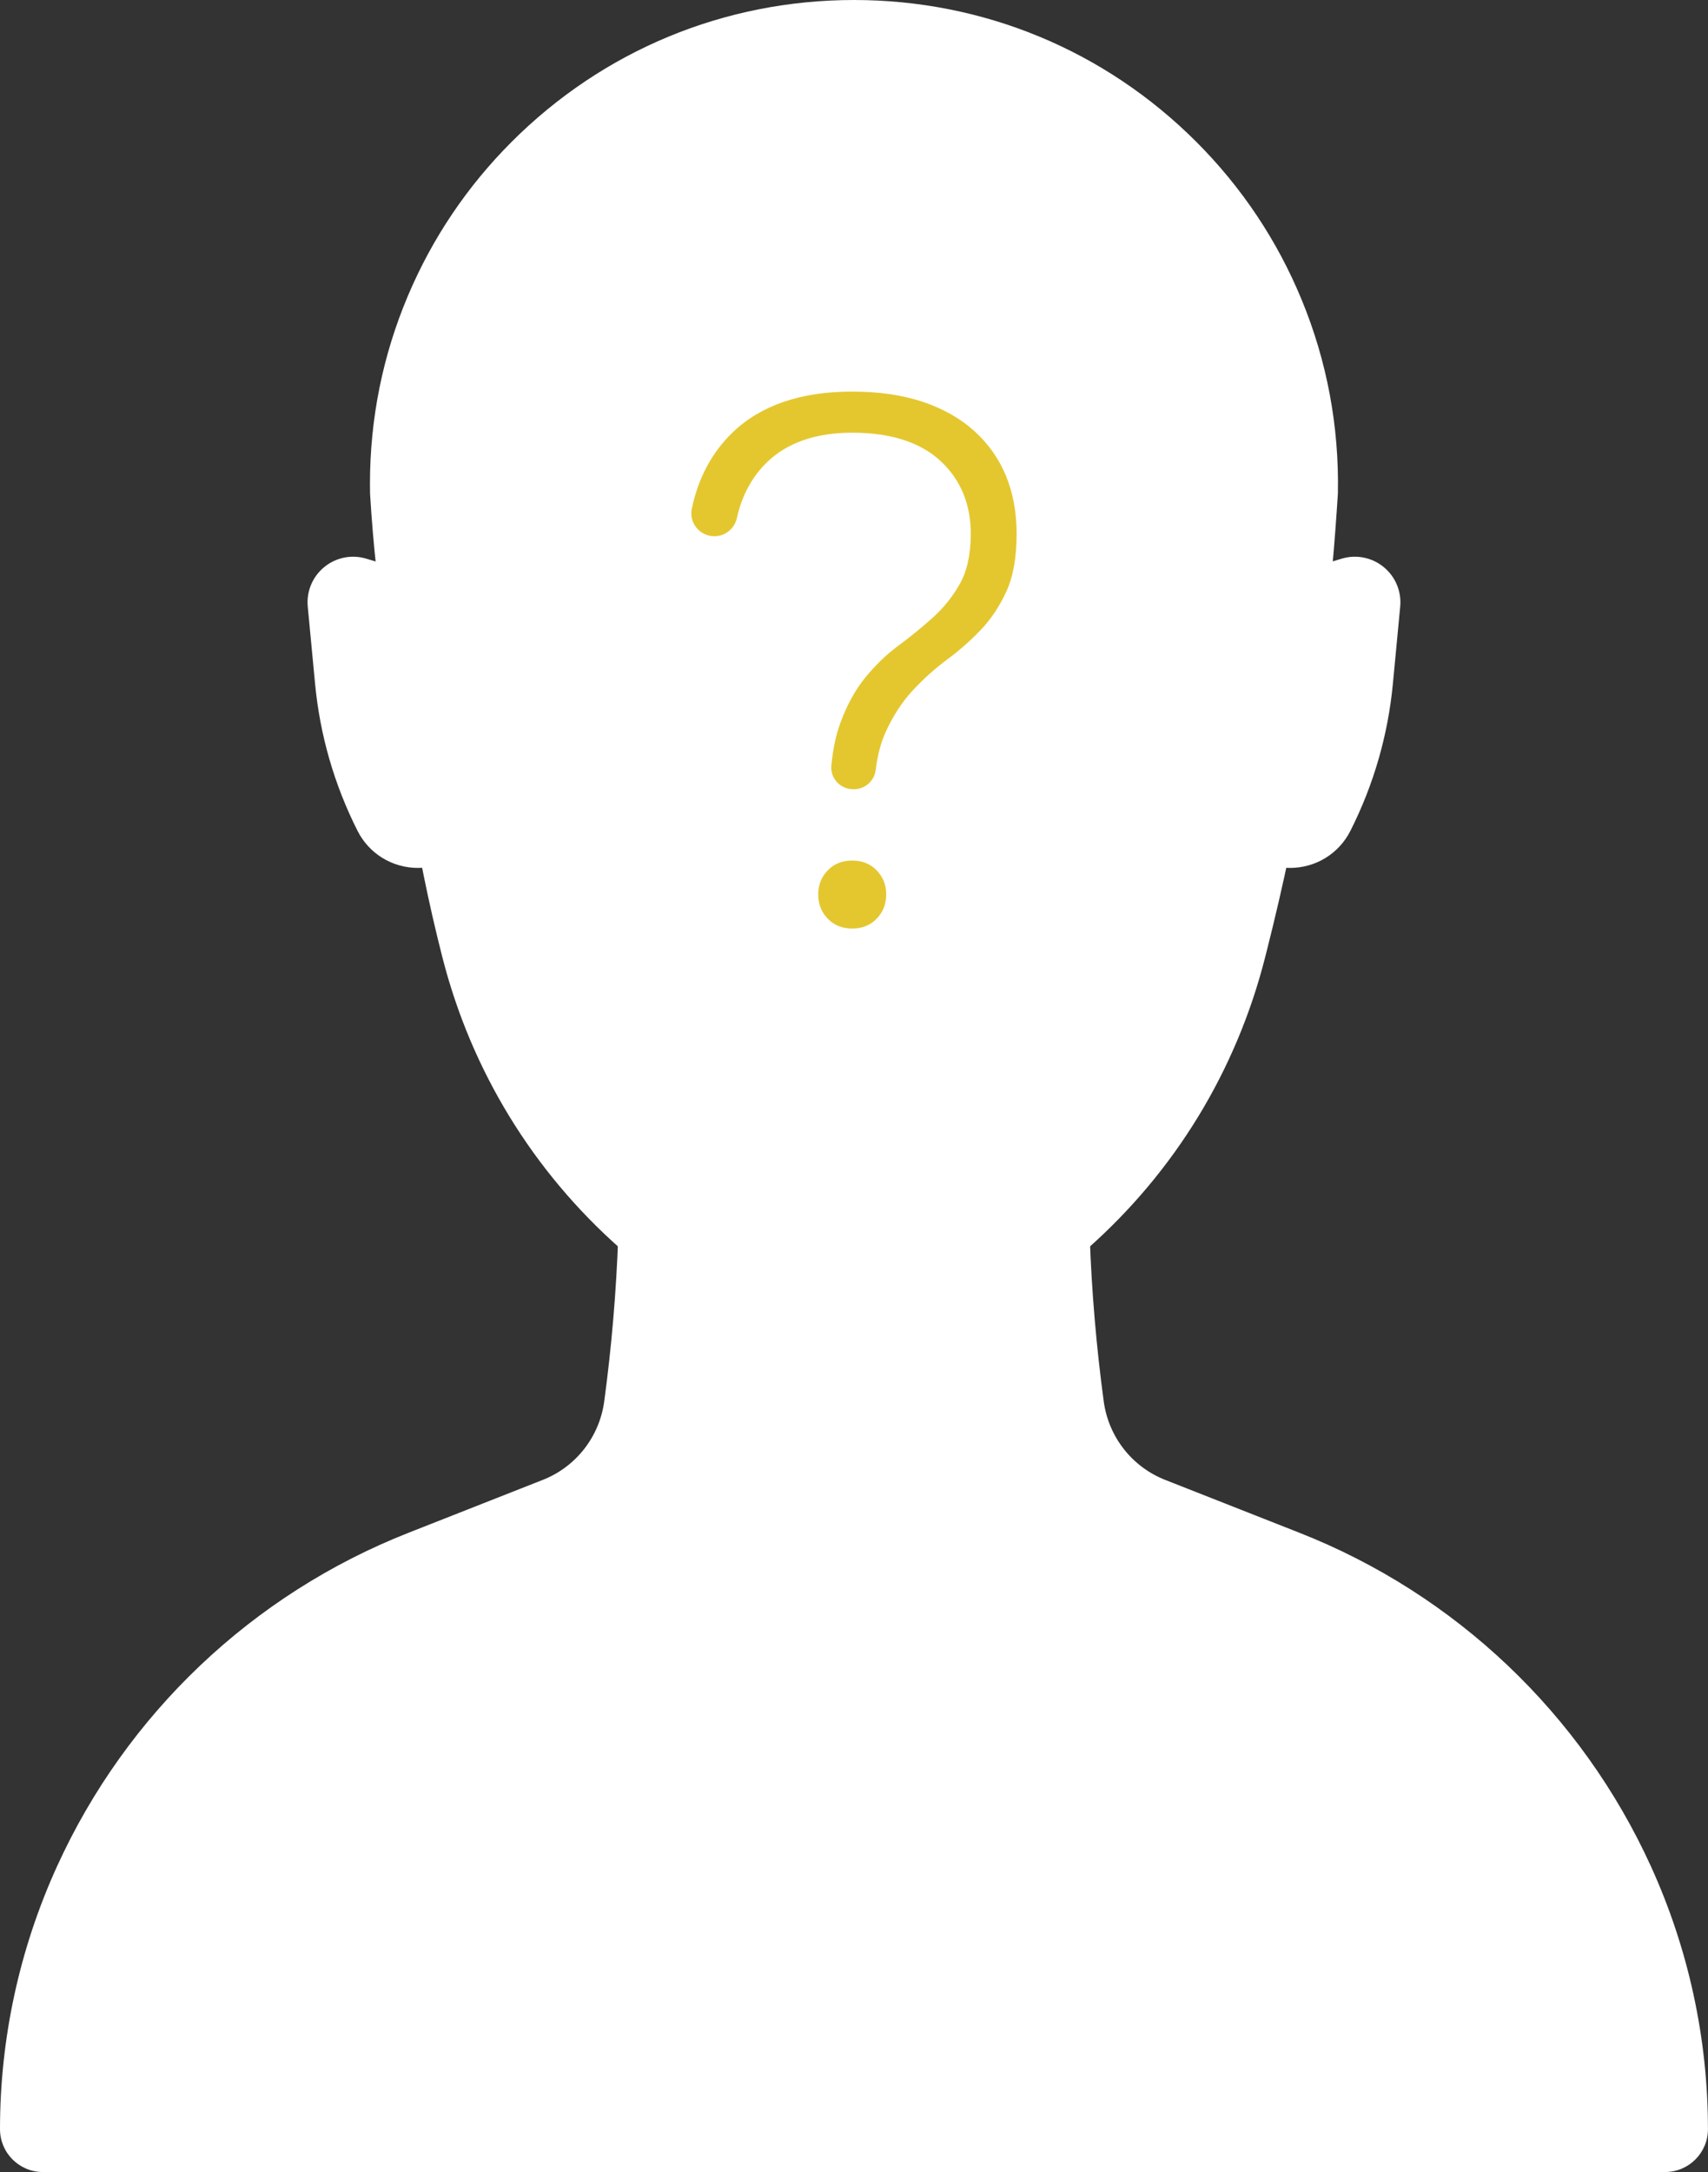
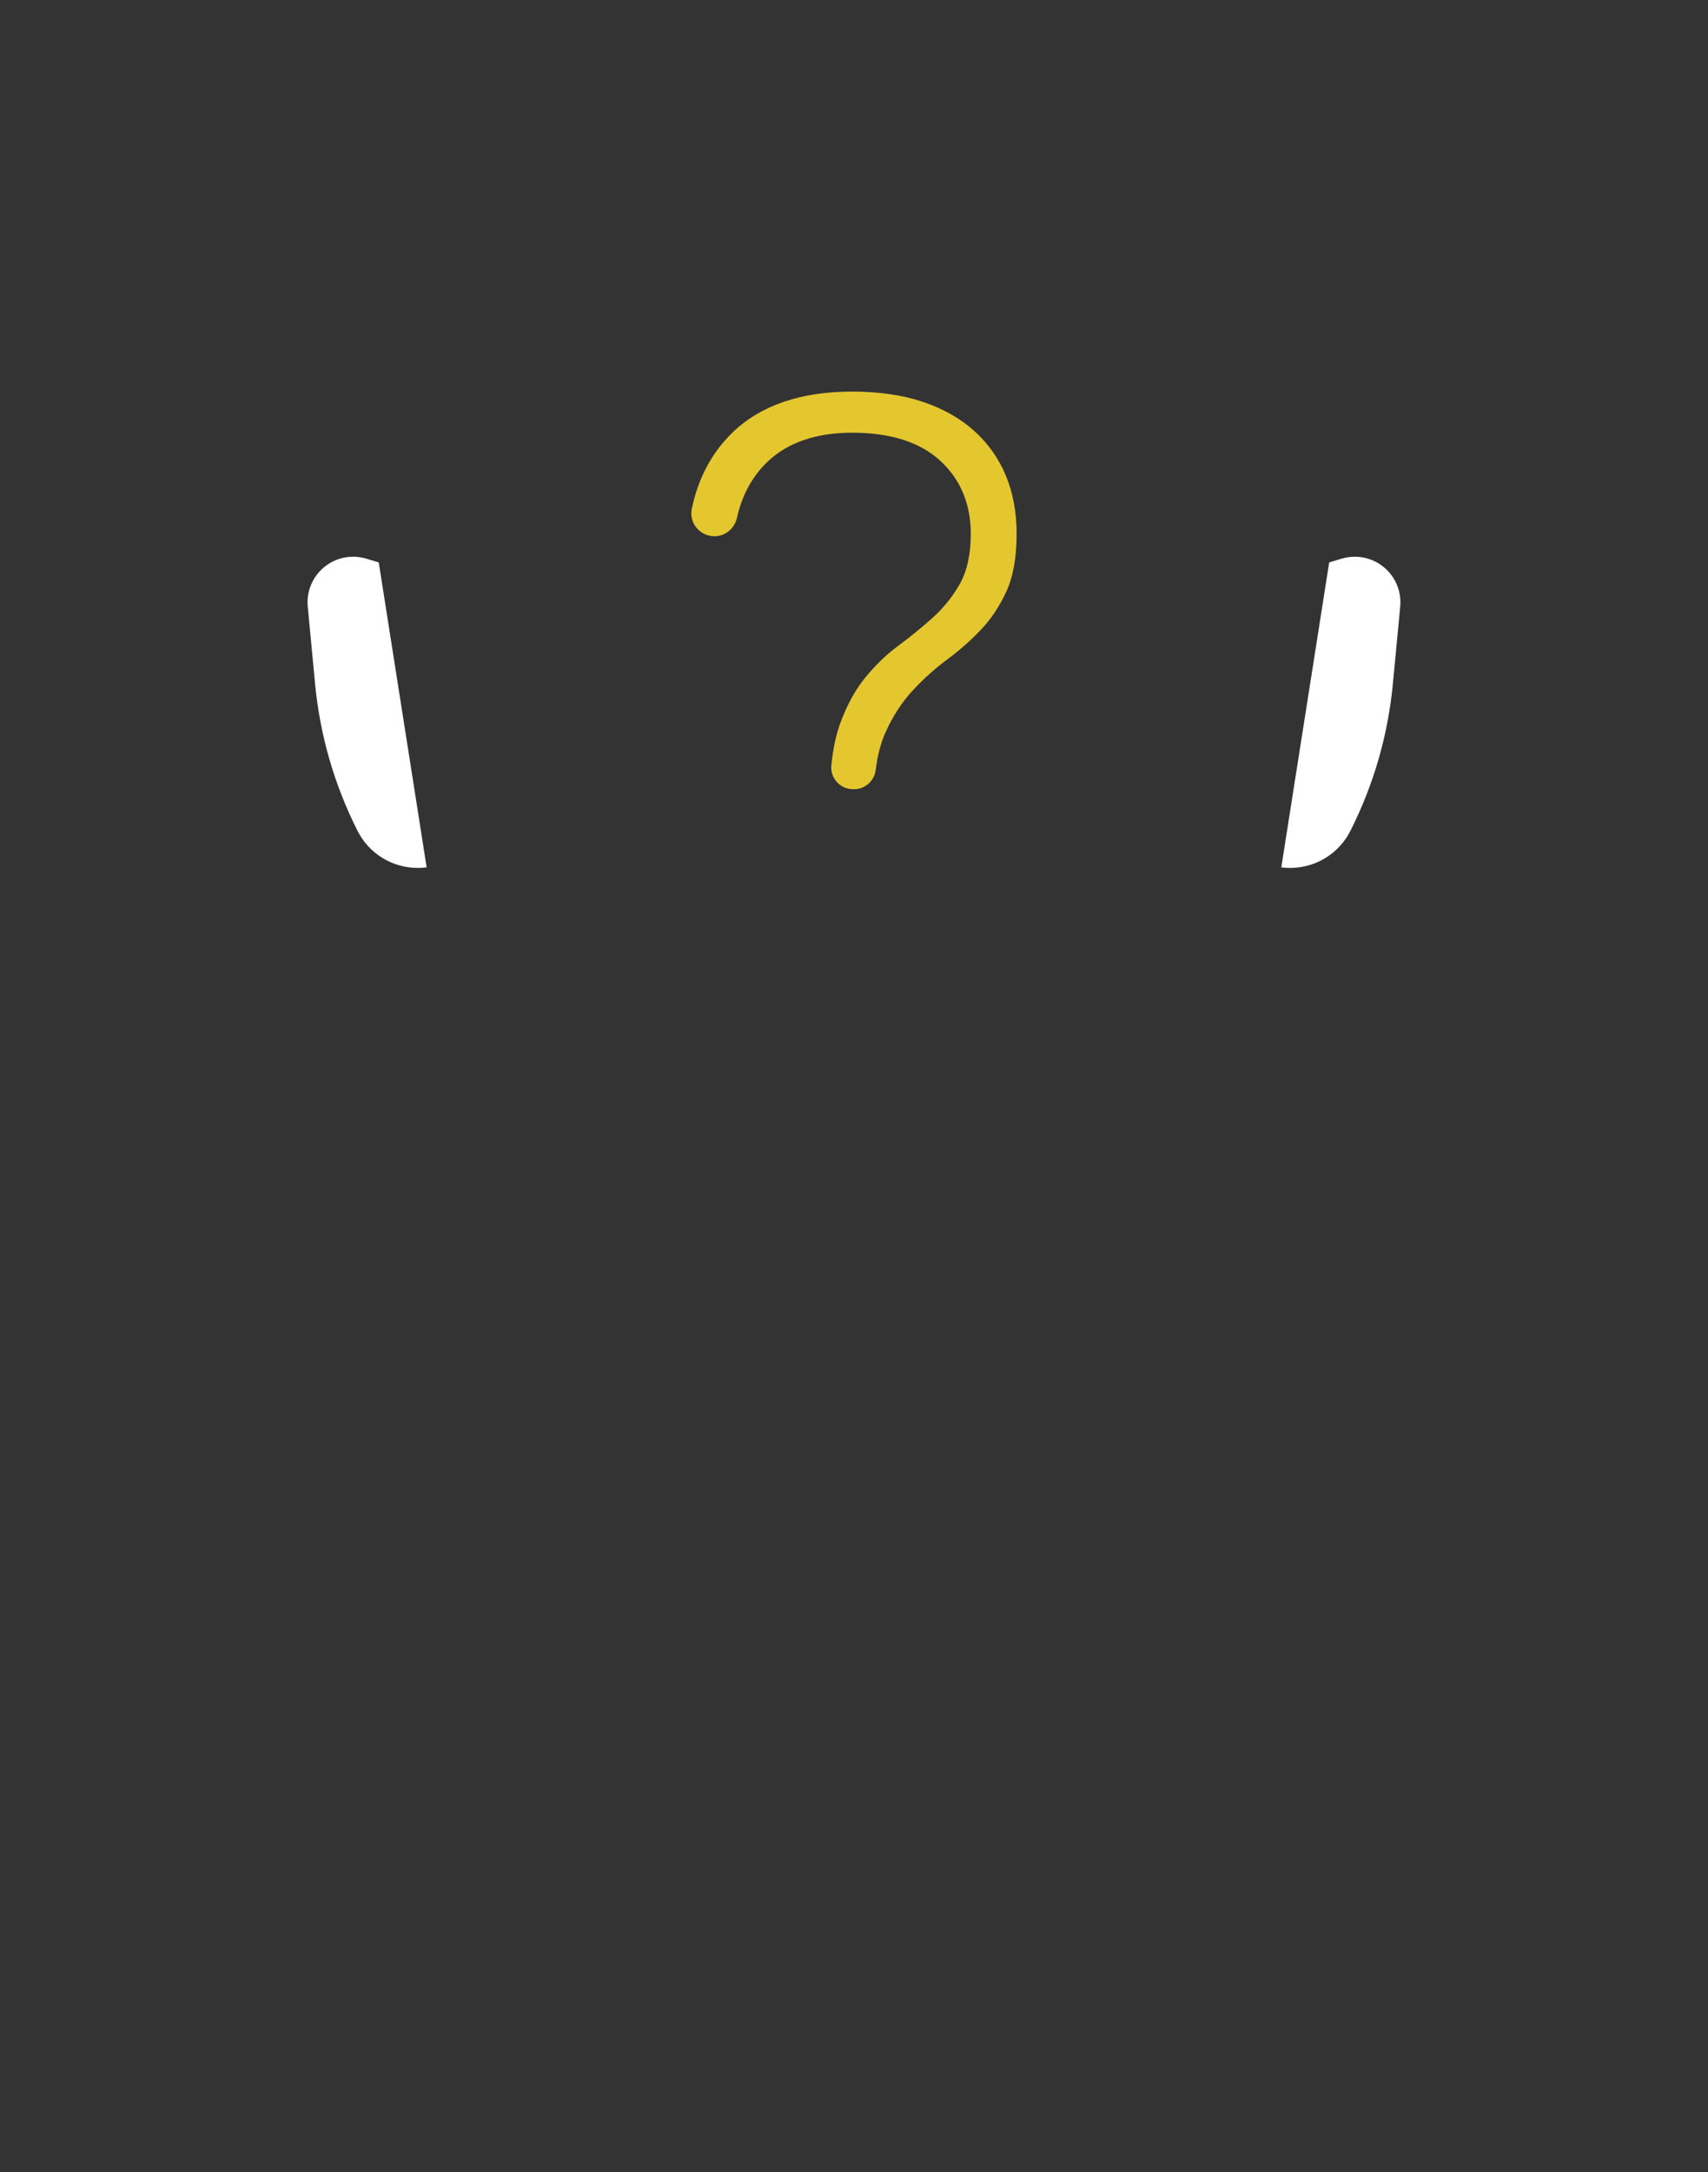
<svg xmlns="http://www.w3.org/2000/svg" fill="#ffffff" height="1207.8" preserveAspectRatio="xMidYMid meet" version="1" viewBox="0.0 0.0 949.8 1207.8" width="949.8" zoomAndPan="magnify">
  <rect x="0.0" y="0.0" width="949.8" height="1207.8" fill="#333333" stroke="none" />
  <defs>
    <clipPath id="a">
      <path d="M 0 687 L 949.77 687 L 949.77 1207.781 L 0 1207.781 Z M 0 687" />
    </clipPath>
  </defs>
  <g>
    <g id="change1_2">
      <path d="M 237.246 482.309 C 235.652 482.512 234.039 482.617 232.41 482.617 C 218.105 482.617 205.23 474.703 198.805 461.961 C 185.836 436.234 177.887 408.656 175.184 379.984 L 171.137 337.301 C 170.348 328.871 173.781 320.656 180.328 315.305 C 186.867 309.949 195.605 308.215 203.691 310.656 L 210.621 312.75 L 213.984 334.172 L 234.219 462.984 L 237.246 482.309" />
    </g>
    <g id="change1_3">
      <path d="M 712.523 482.309 C 714.117 482.512 715.73 482.617 717.359 482.617 C 731.668 482.617 744.539 474.703 750.965 461.961 C 763.938 436.234 771.883 408.656 774.59 379.984 L 778.637 337.301 C 779.426 328.871 775.988 320.656 769.441 315.305 C 762.902 309.949 754.164 308.215 746.078 310.656 L 739.148 312.75 L 735.785 334.172 L 715.551 462.984 L 712.523 482.309" />
    </g>
    <g id="change1_4">
-       <path d="M 743.988 274.25 L 743.973 274.715 L 743.281 284.984 C 742.344 298.719 741.203 312.473 739.895 325.859 C 735.066 375.305 727.41 425.113 717.141 473.887 C 713.301 492.176 709.047 510.531 704.504 528.453 L 703.559 532.184 C 687.566 595.25 653.359 651.359 604.625 694.438 L 559.977 733.922 C 542.609 749.277 520.273 757.738 497.098 757.738 L 452.672 757.738 C 429.496 757.738 407.16 749.277 389.793 733.922 L 344.836 694.168 C 296.312 651.254 262.172 595.41 246.098 532.664 L 245.949 532.078 C 238.277 502.109 231.863 470.34 226.871 437.66 L 214.867 359.043 C 210.48 330.32 207.434 302.098 205.828 275.152 L 205.781 274.281 C 205.746 272.711 205.73 270.992 205.73 269.047 C 205.73 232.797 212.832 197.609 226.848 164.461 C 240.395 132.422 259.777 103.641 284.465 78.93 C 335.309 28.039 402.934 0 474.887 0 C 546.836 0 614.461 28.031 665.305 78.922 C 690.59 104.238 710.293 133.789 723.859 166.719 C 737.922 200.852 744.695 237.027 743.988 274.25" />
-     </g>
+       </g>
    <g id="change2_1">
      <path d="M 559.414 264.629 C 555.504 255.137 549.629 246.781 541.949 239.801 C 534.23 232.789 524.613 227.312 513.363 223.512 C 502.012 219.684 488.738 217.738 473.906 217.738 C 445.562 217.738 423.277 225.293 407.68 240.188 C 395.98 251.363 388.242 265.773 384.691 283.012 C 383.934 286.688 384.875 290.488 387.273 293.43 C 389.734 296.453 393.379 298.184 397.27 298.184 C 403.316 298.184 408.477 293.957 409.82 287.906 C 412.605 275.383 418.297 264.93 426.727 256.844 C 437.965 246.066 453.84 240.605 473.906 240.605 C 495.109 240.605 511.559 245.832 522.801 256.141 C 534.105 266.523 539.836 280.223 539.836 296.863 C 539.836 308.184 537.781 317.562 533.723 324.746 C 529.773 331.734 524.688 338.059 518.598 343.539 C 512.652 348.887 506.219 354.125 499.473 359.109 C 492.969 363.918 486.793 369.879 481.121 376.824 C 475.504 383.711 470.793 392.355 467.129 402.52 C 464.781 409.008 463.164 416.801 462.316 425.684 C 461.992 429.078 463.086 432.34 465.387 434.875 C 467.711 437.43 470.891 438.84 474.344 438.84 L 474.992 438.84 C 481.098 438.84 486.258 434.18 486.996 428.004 C 487.938 420.141 489.766 413.156 492.426 407.242 C 496.496 398.191 501.637 390.297 507.703 383.777 C 513.656 377.375 520.156 371.555 527.023 366.477 C 533.57 361.637 539.797 356.137 545.523 350.125 C 551.125 344.242 555.891 337.059 559.684 328.77 C 563.434 320.57 565.336 309.836 565.336 296.863 C 565.336 285.023 563.348 274.18 559.414 264.629" fill="#e4c72f" />
    </g>
    <g id="change2_2">
-       <path d="M 473.906 478.523 C 468.316 478.523 463.879 480.297 460.336 483.949 C 456.754 487.645 455.012 492.051 455.012 497.418 C 455.012 502.789 456.754 507.191 460.34 510.887 C 463.879 514.535 468.316 516.312 473.906 516.312 C 479.496 516.312 483.934 514.535 487.477 510.883 C 491.062 507.188 492.805 502.781 492.805 497.418 C 492.805 492.059 491.059 487.652 487.48 483.953 C 483.934 480.301 479.496 478.523 473.906 478.523" fill="#e4c72f" />
-     </g>
+       </g>
    <g clip-path="url(#a)" id="change1_1">
-       <path d="M 949.77 1183.941 C 949.77 1197.109 939.098 1207.781 925.93 1207.781 L 23.84 1207.781 C 10.672 1207.781 0 1197.109 0 1183.941 C 0 1133.508 10.816 1083.672 31.723 1037.781 C 70.348 952.984 140.391 886.5 227.086 852.352 L 301.887 822.887 C 320.344 815.613 333.359 798.895 336.008 779.23 C 340.105 748.785 342.711 718.211 343.777 687.75 L 605.992 687.75 C 607.062 718.211 609.664 748.785 613.766 779.23 C 616.414 798.895 629.426 815.613 647.887 822.887 L 722.688 852.352 C 809.379 886.5 879.426 952.984 918.051 1037.781 C 938.953 1083.672 949.77 1133.508 949.77 1183.941" />
-     </g>
+       </g>
  </g>
</svg>